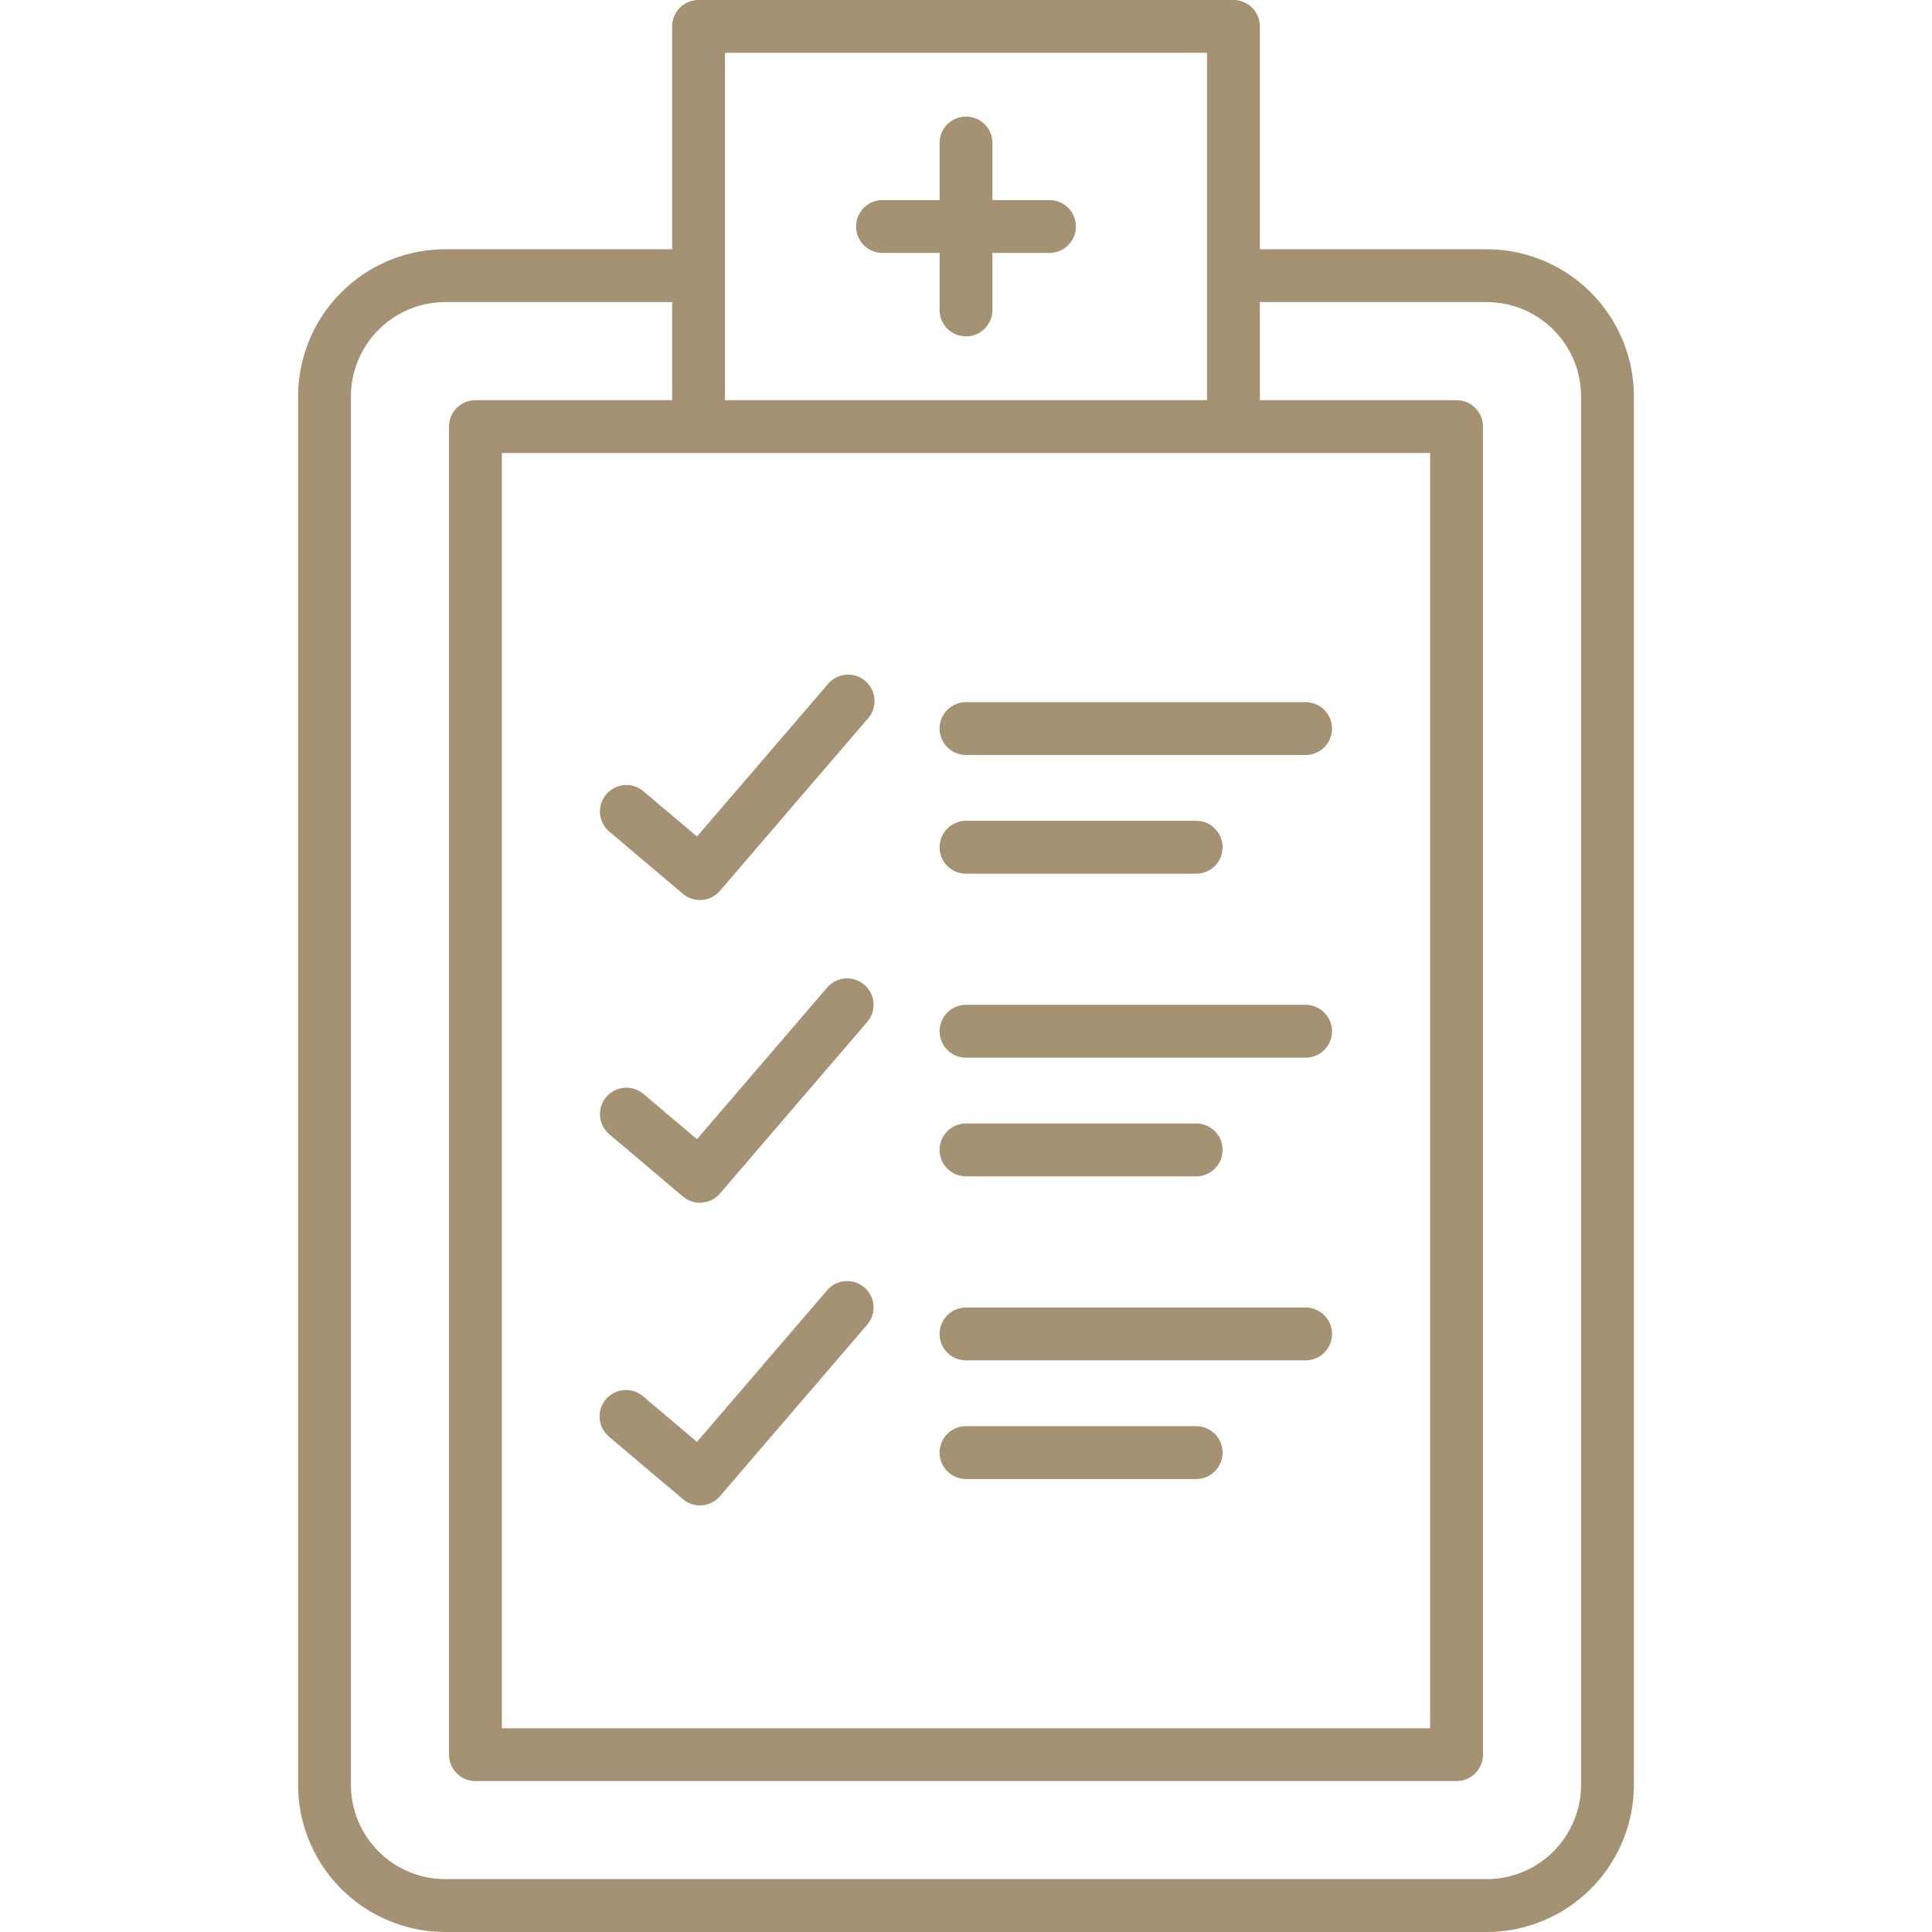
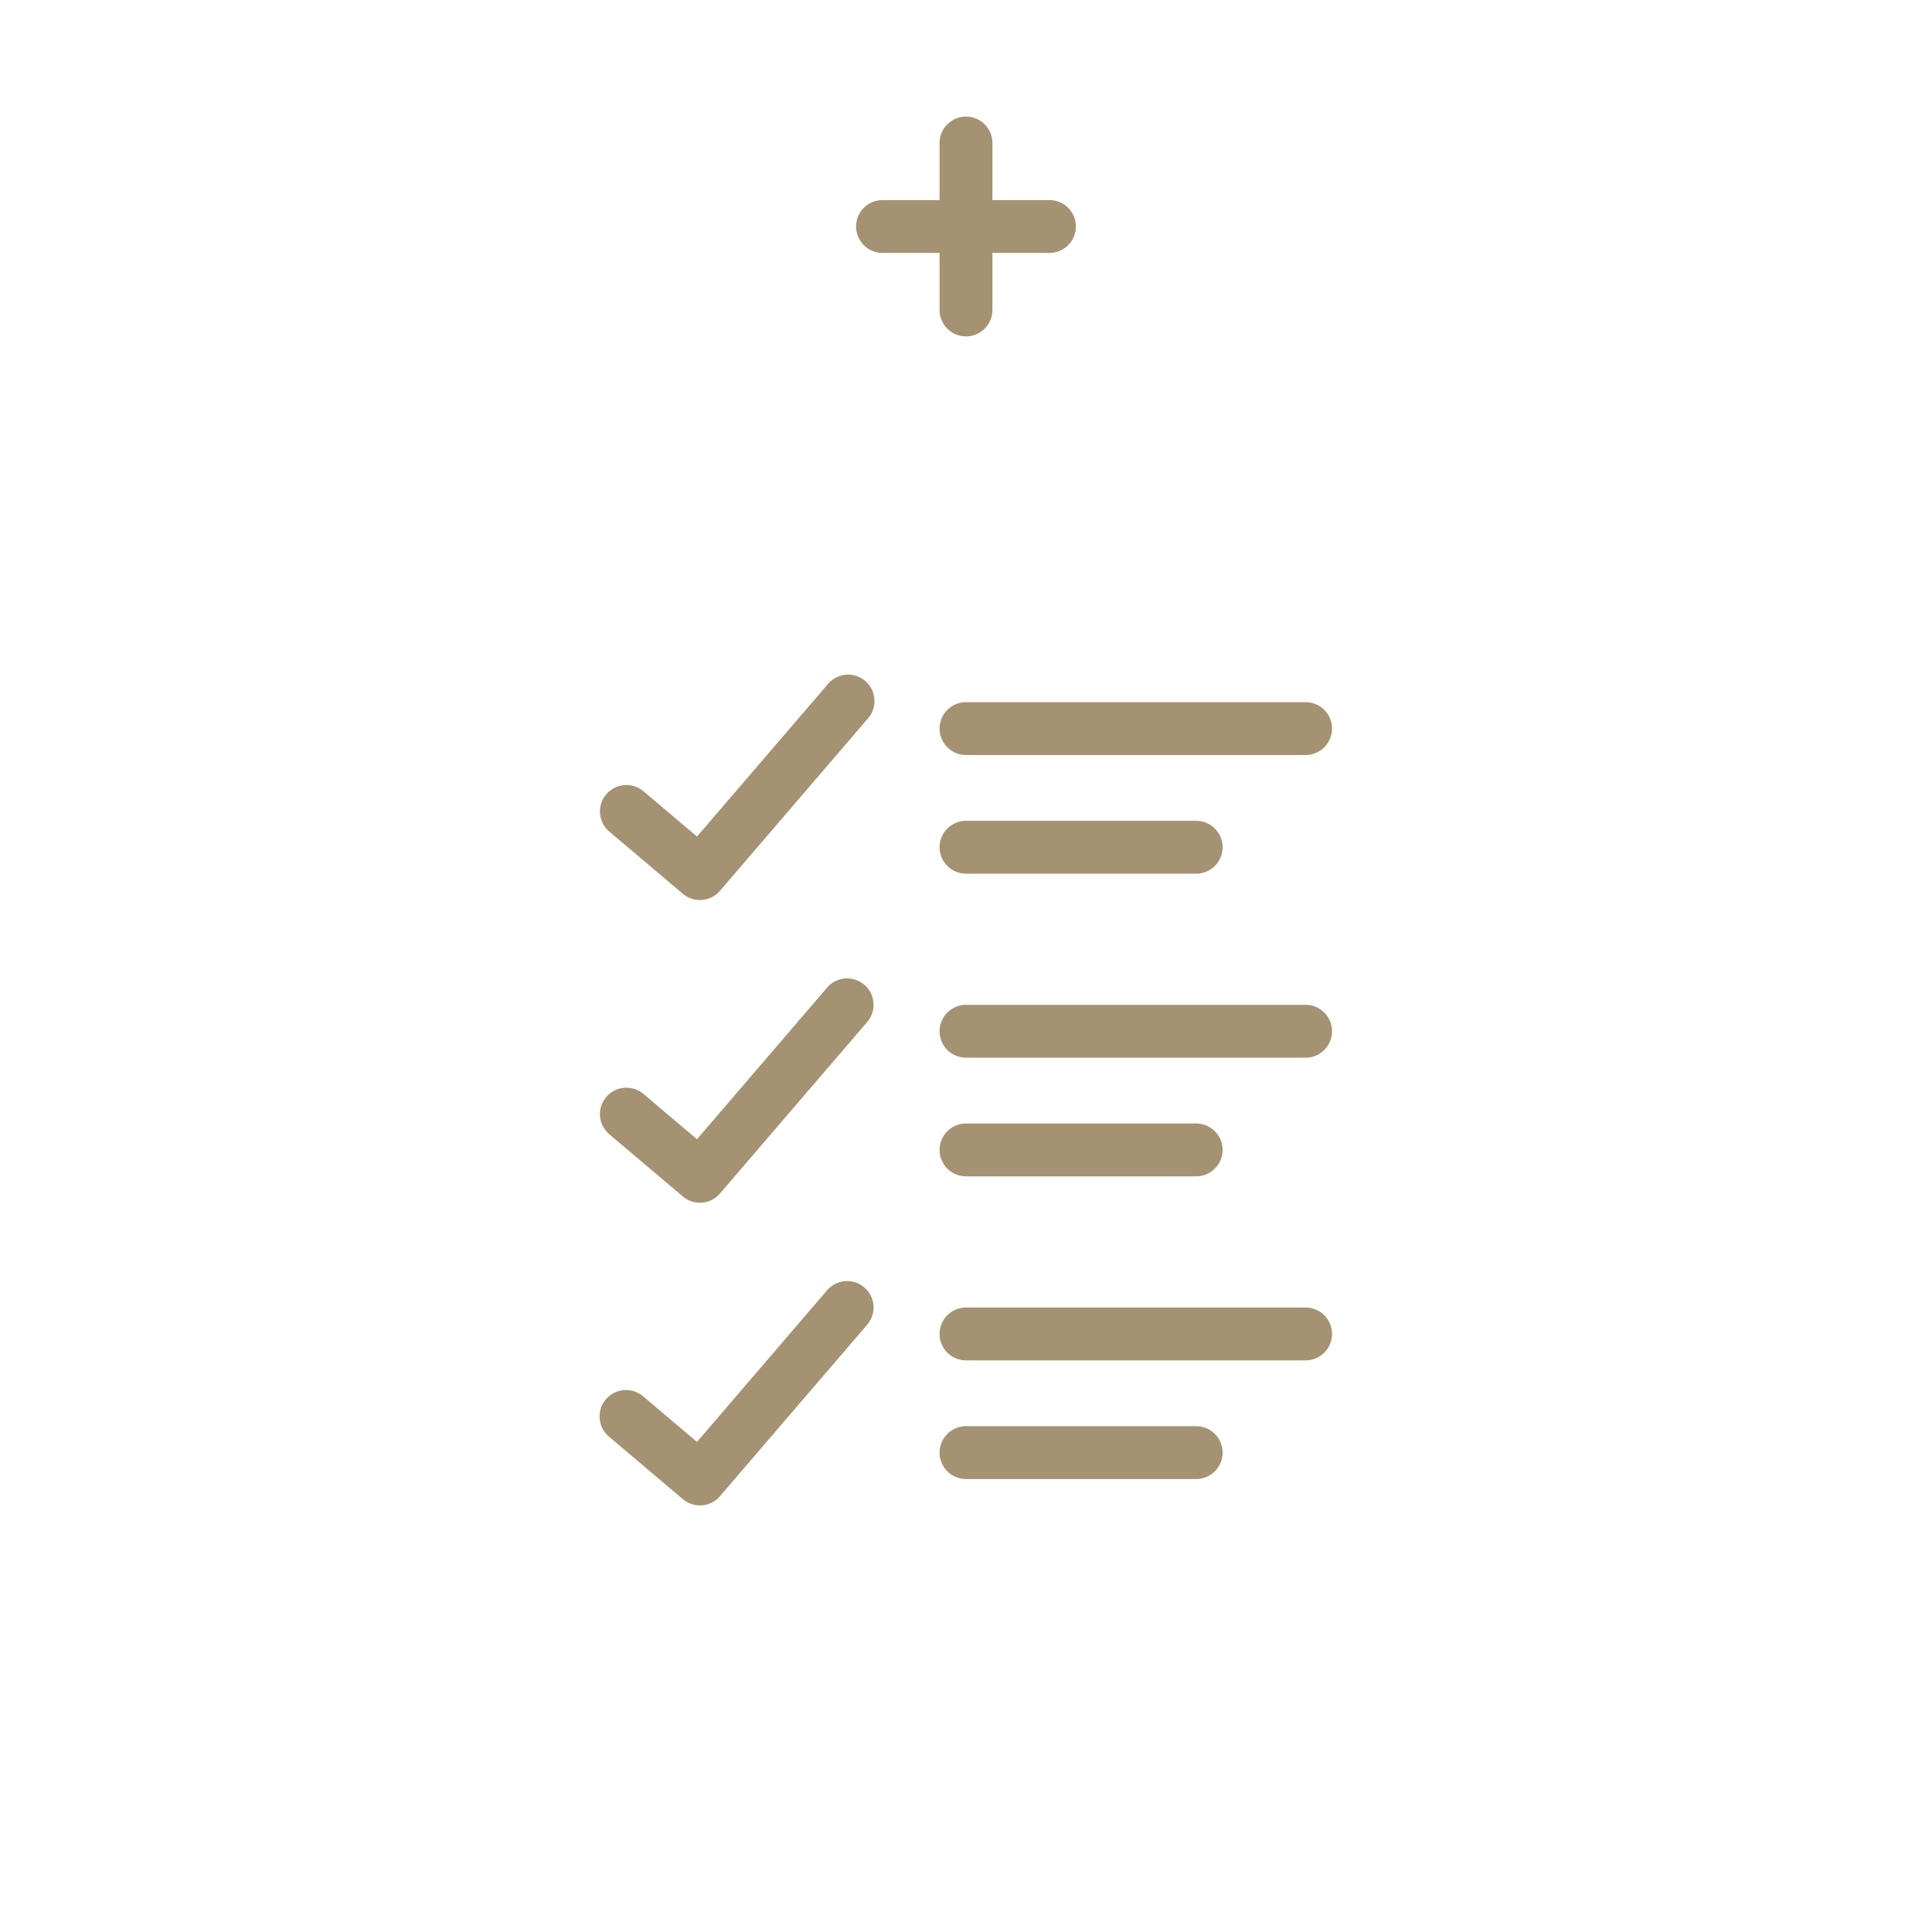
<svg xmlns="http://www.w3.org/2000/svg" version="1.1" width="512" height="512" x="0" y="0" viewBox="0 0 128 128" style="enable-background:new 0 0 512 512" xml:space="preserve" class="">
  <g>
-     <path d="M98.5 16.514H83.469V1.747A1.75 1.75 0 0 0 81.719 0H46.281a1.749 1.749 0 0 0-1.75 1.75v14.764H29.5a9.761 9.761 0 0 0-9.75 9.75v91.982A9.761 9.761 0 0 0 29.5 128h69a9.761 9.761 0 0 0 9.75-9.75V26.264a9.761 9.761 0 0 0-9.75-9.75Zm-52.219 13.5H94.75V114.5h-61.5V30.014ZM48.031 3.5h31.938v23.014H48.031V3.5Zm56.719 114.746a6.257 6.257 0 0 1-6.25 6.25h-69a6.257 6.257 0 0 1-6.25-6.25V26.264a6.257 6.257 0 0 1 6.25-6.25h15.031v6.5H31.5a1.749 1.749 0 0 0-1.75 1.75v87.982A1.749 1.749 0 0 0 31.5 118h65a1.749 1.749 0 0 0 1.75-1.75V28.264a1.749 1.749 0 0 0-1.75-1.75H83.469v-6.5H98.5a6.257 6.257 0 0 1 6.25 6.25Z" fill="#a49272" opacity="1" data-original="#000000" />
    <path d="M58.469 16.756h3.781v3.781a1.75 1.75 0 1 0 3.5 0v-3.781h3.781a1.75 1.75 0 0 0 0-3.5H65.75V9.475a1.75 1.75 0 1 0-3.5 0v3.781h-3.781a1.75 1.75 0 1 0 0 3.5ZM45.243 59.217a1.751 1.751 0 0 0 2.459-.2l9.751-11.36a1.75 1.75 0 1 0-2.653-2.275l-8.622 10.041-3.547-3a1.75 1.75 0 1 0-2.262 2.672ZM64 50.021h22.5a1.75 1.75 0 0 0 0-3.5H64a1.75 1.75 0 0 0 0 3.5ZM64 57.882h15.25a1.75 1.75 0 0 0 0-3.5H64a1.75 1.75 0 0 0 0 3.5ZM45.243 79.271a1.75 1.75 0 0 0 2.459-.2l9.751-11.359a1.75 1.75 0 0 0-2.656-2.28l-8.619 10.045-3.547-3a1.75 1.75 0 1 0-2.262 2.672ZM64 70.074h22.5a1.75 1.75 0 0 0 0-3.5H64a1.75 1.75 0 0 0 0 3.5ZM64 77.935h15.25a1.75 1.75 0 0 0 0-3.5H64a1.75 1.75 0 0 0 0 3.5ZM45.243 99.324a1.751 1.751 0 0 0 2.459-.2l9.751-11.359a1.75 1.75 0 1 0-2.656-2.28L46.178 95.53l-3.547-3a1.75 1.75 0 1 0-2.262 2.67ZM64 90.128h22.5a1.75 1.75 0 0 0 0-3.5H64a1.75 1.75 0 1 0 0 3.5ZM64 97.989h15.25a1.75 1.75 0 0 0 0-3.5H64a1.75 1.75 0 0 0 0 3.5Z" fill="#a49272" opacity="1" data-original="#000000" />
  </g>
</svg>